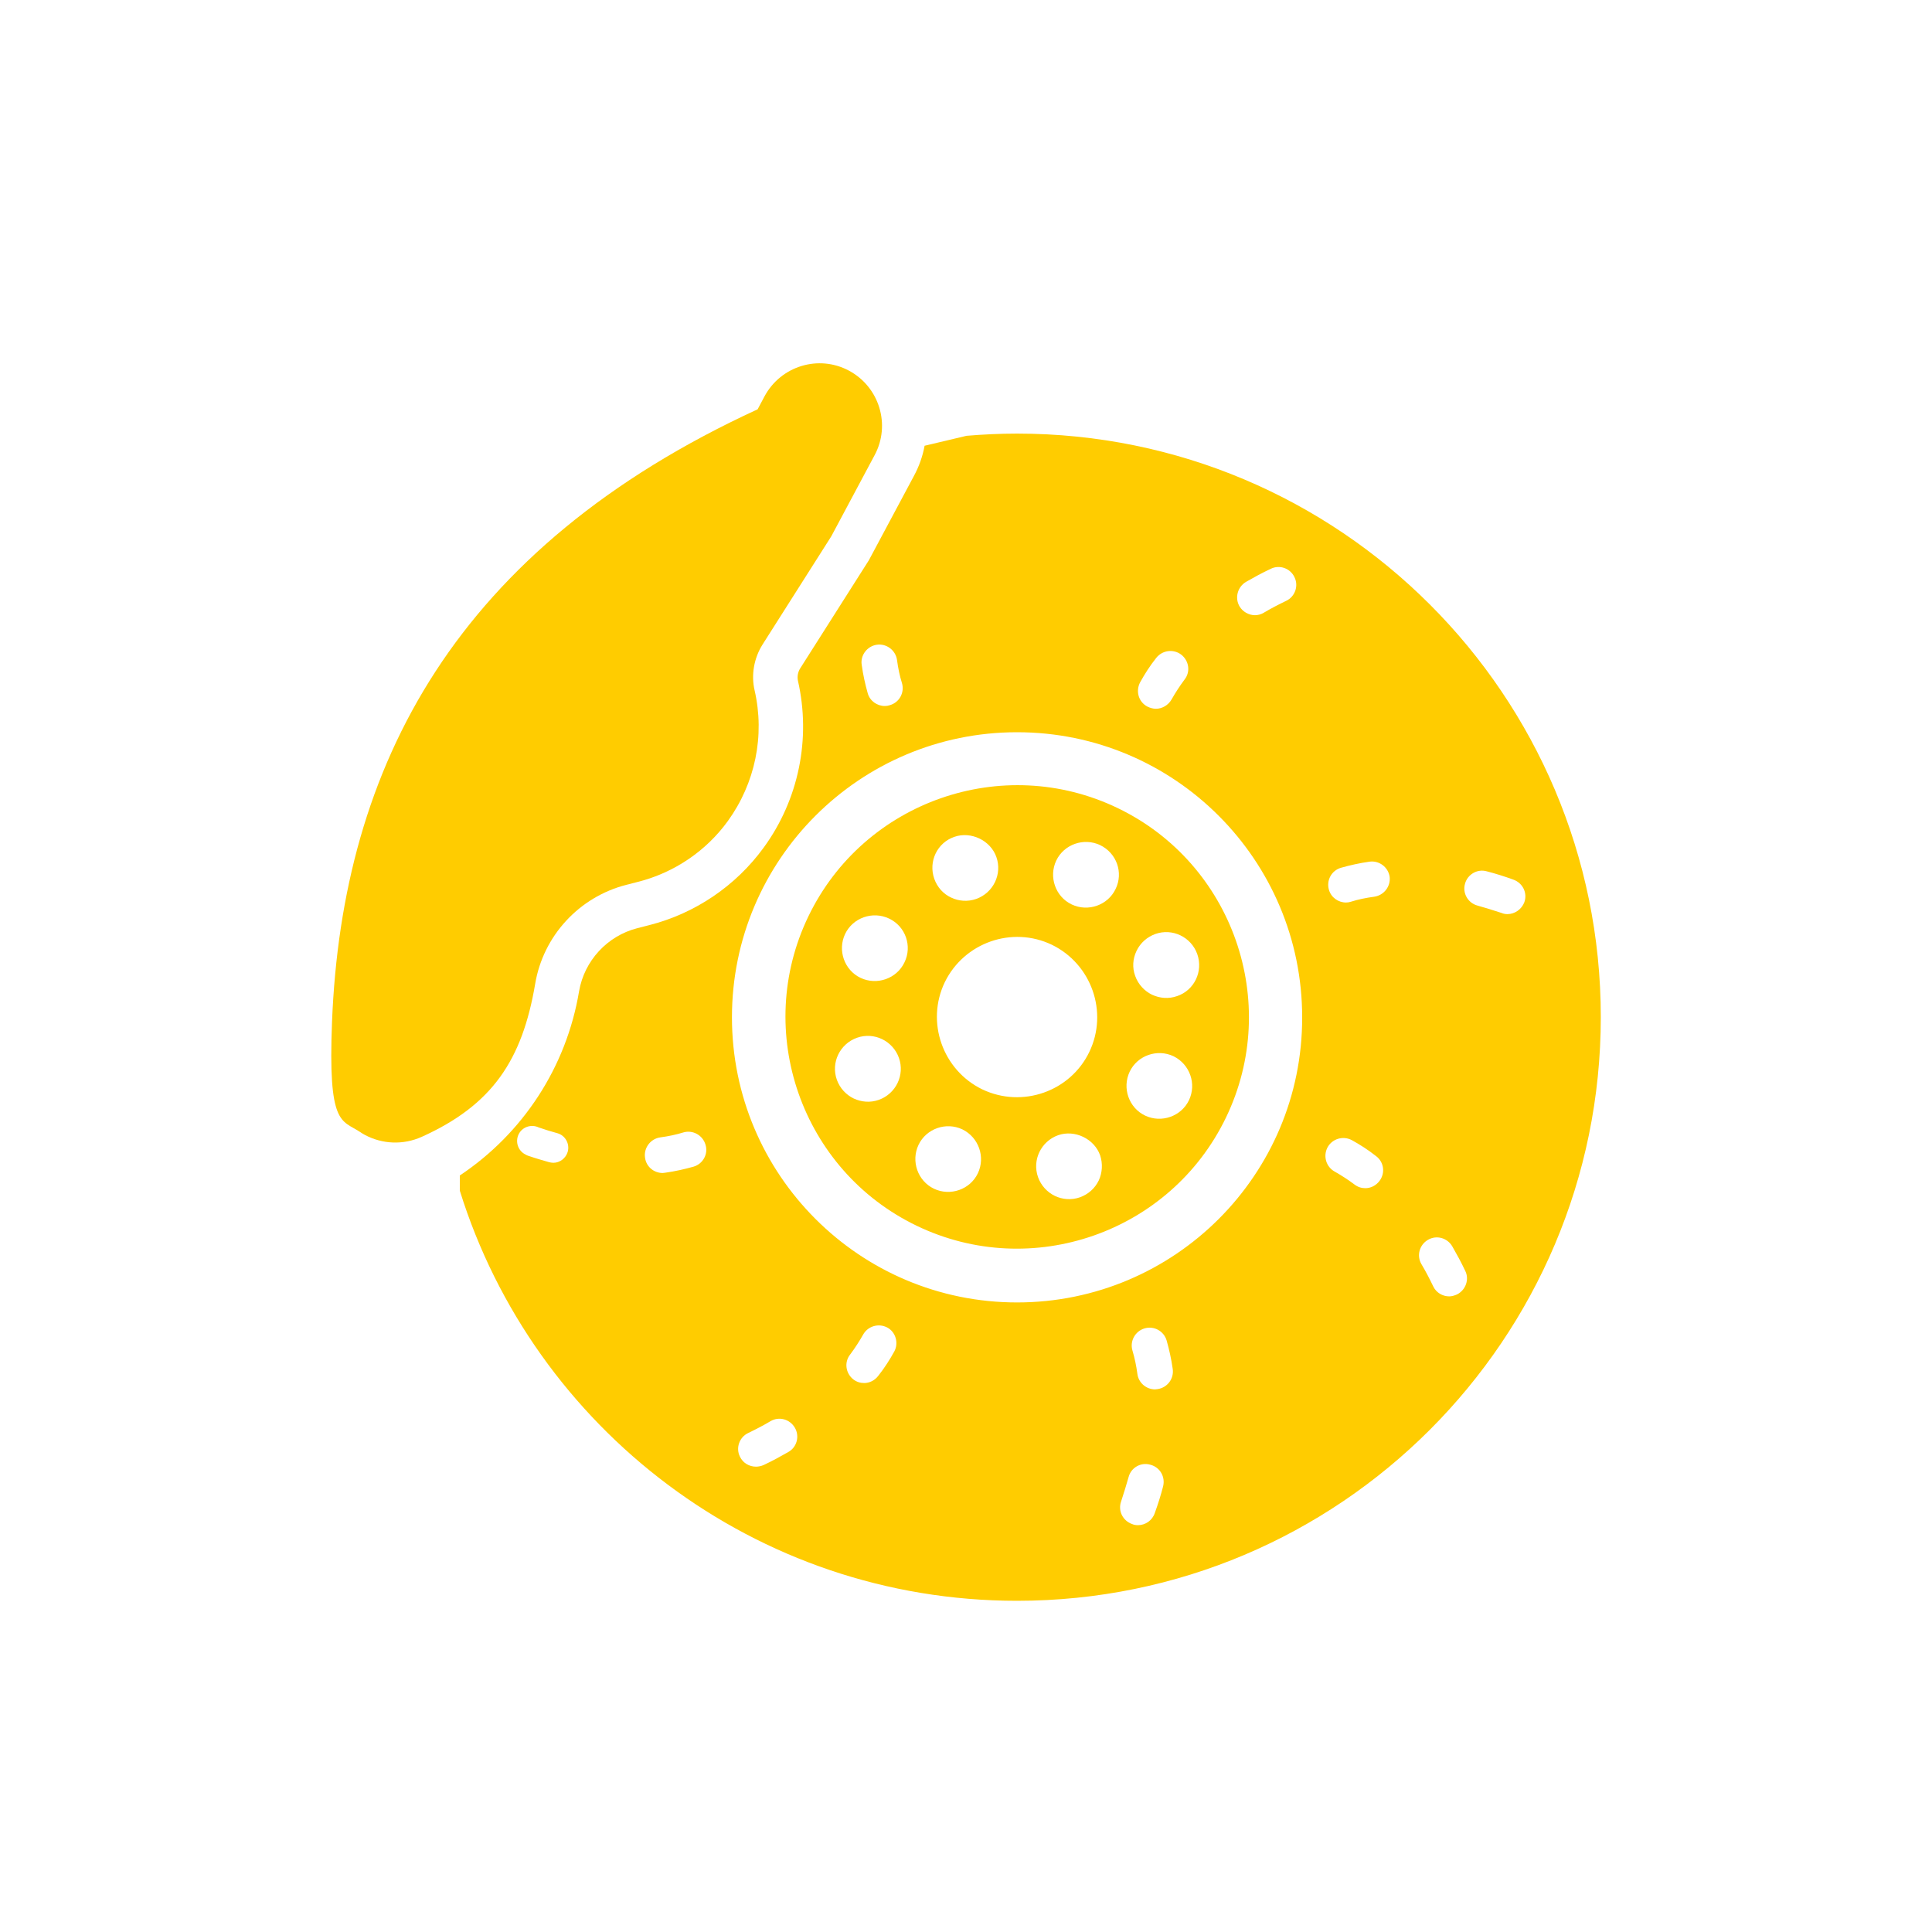
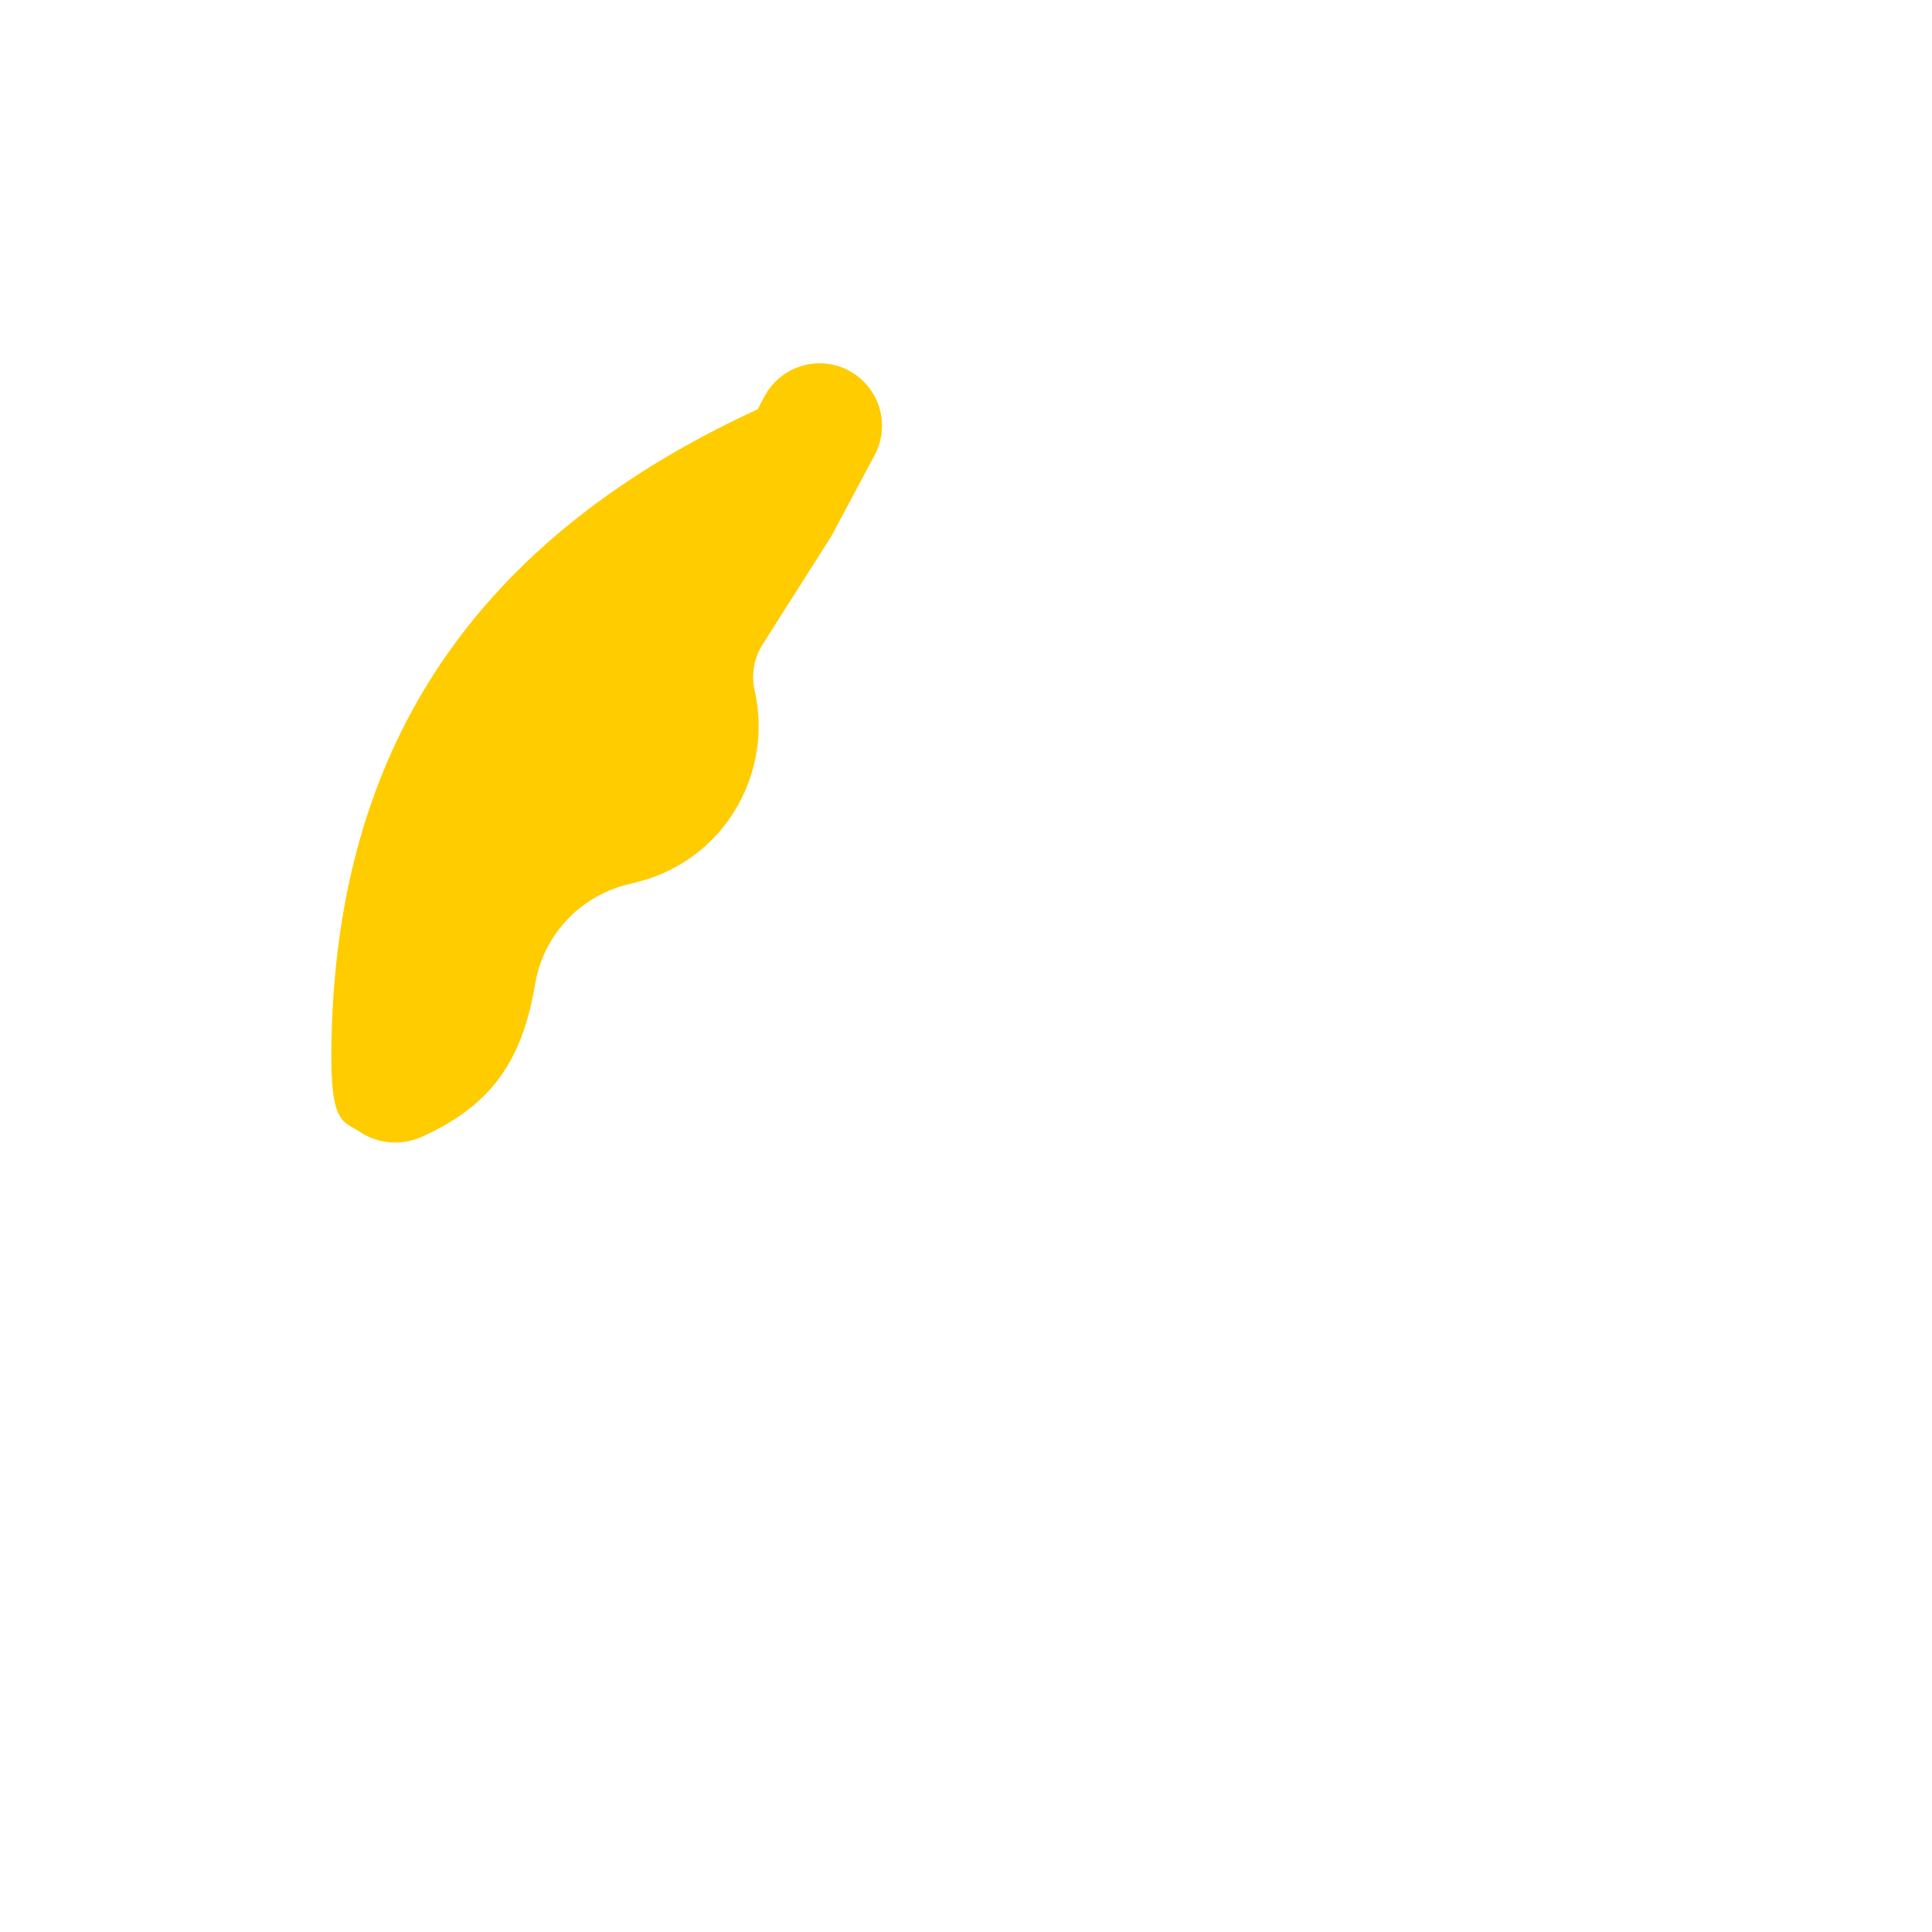
<svg xmlns="http://www.w3.org/2000/svg" version="1.1" id="Ebene_1" x="0px" y="0px" width="8000px" height="8000px" viewBox="0 0 8000 8000" enable-background="new 0 0 8000 8000" xml:space="preserve">
  <g>
-     <path fill="#FFCC00" d="M4628.571,3346.285c-476.57-229.714-1051.428-28.57-1281.143,448   c-229.714,476.572-28.571,1051.43,448,1281.144S4846.857,5104,5076.571,4627.428   C5306.286,4150.857,5105.143,3576,4628.571,3346.285z M3952,3465.143c68.571-24,149.715,14.857,173.714,83.429   c25.144,70.857-12.571,148.571-83.429,173.714c-35.429,12.572-73.143,9.144-104-5.714c-32-14.857-57.143-42.285-69.714-77.714   C3843.428,3566.857,3881.143,3489.143,3952,3465.143z M3638.857,4554.285c-35.429,12.572-72,9.144-104-5.714   c-30.856-14.857-57.143-42.286-69.714-77.714c-25.143-70.857,12.571-148.572,83.428-173.715   c70.857-25.143,148.572,12.572,173.715,83.429C3747.428,4451.429,3709.714,4529.143,3638.857,4554.285z M3745.143,3985.143   c-32,67.429-114.286,96-181.715,64c-67.428-32-96-114.285-64-181.714s114.286-96,181.715-64   C3749.714,3835.429,3778.286,3917.714,3745.143,3985.143z M4049.143,4858.285c-32,67.429-114.286,96-181.715,64   c-67.428-32-96-114.285-64-181.714s114.286-96,181.715-64C4052.571,4709.715,4081.143,4790.857,4049.143,4858.285z    M4067.428,4510.857c-164.571-80-234.285-278.857-155.428-443.429c80-164.571,278.856-234.286,443.428-155.429   c164.572,80,234.286,278.857,155.43,443.429C4432,4520,4233.143,4589.715,4067.428,4510.857z M4549.714,4888   c-16,33.143-43.429,57.143-77.714,69.715c-35.43,12.57-73.143,9.143-104-5.715s-57.143-42.285-69.715-77.715   c-25.143-70.856,12.572-148.57,83.429-173.714c68.571-23.999,149.714,14.857,173.714,83.429   C4566.857,4818.285,4564.571,4856,4549.714,4888z M4619.428,3681.143c-32,67.429-114.285,96-181.715,64   c-67.428-32-96-114.285-64-181.714s114.286-96,181.715-64C4624,3532.571,4652.571,3613.715,4619.428,3681.143z M4923.428,4555.429   c-32,67.429-114.285,96-181.714,64s-96-114.286-64-181.714c32-67.43,114.286-96,181.714-64   C4926.857,4406.857,4955.428,4488,4923.428,4555.429z M4874.286,4124.571c-35.429,12.571-72,9.144-104-5.714   c-30.857-14.857-57.143-42.286-69.715-77.715c-12.57-34.285-10.285-70.856,5.715-104c16-33.143,43.429-57.143,77.715-69.714   c70.856-25.144,148.57,12.571,173.714,83.429C4982.857,4022.857,4945.143,4100.571,4874.286,4124.571z" />
-     <path fill="#FFCC00" d="M4211.428,1795.429c-70.857,0-140.571,3.429-209.143,9.143l-173.715,41.144   c-8,43.428-22.857,85.714-44.571,125.714L3597.713,2320l-284.57,448c-9.144,14.857-12.572,33.143-9.144,50.285   c54.857,240,3.429,492.572-141.714,691.429c-115.429,158.857-284.571,273.144-474.286,321.144l-49.143,12.571   c-124.571,32-219.429,134.857-241.143,261.714c-52.571,314.286-233.144,588.572-493.715,762.287v62.856   C2210.286,5914.285,3128,6628.571,4211.428,6628.571c1334.857,0,2417.143-1082.286,2417.143-2417.144   S5546.286,1795.429,4211.428,1795.429z M2350.857,4769.143c-8,27.429-33.143,45.715-59.429,45.715   c-5.714,0-11.429-1.143-17.143-2.286c-27.429-8-56-16-85.715-26.286c-4.571-1.143-9.143-3.428-12.571-5.713   c-30.856-14.857-43.429-52.572-28.571-83.43s52.571-43.428,83.429-28.57c26.286,9.143,52.571,17.143,77.714,24   C2340.571,4701.715,2360,4736,2350.857,4769.143z M5160,2409.143c32-18.285,65.143-36.571,101.714-53.714   c36.571-18.286,81.143-2.286,98.286,34.286c18.285,36.57,2.285,81.143-34.286,98.285c-33.143,16-64,32-92.571,49.143   c-11.429,6.857-24,10.286-36.572,10.286c-25.143,0-50.285-13.714-64-36.571C5112,2475.429,5124.571,2429.715,5160,2409.143z    M4721.143,2825.143c18.285-33.143,40-67.429,66.285-100.571c25.144-32,70.857-38.856,104-13.714   c32,25.143,38.857,70.857,13.715,102.856c-20.571,27.429-38.857,56-53.715,82.286c-13.714,24-38.857,38.857-65.143,38.857   c-11.428,0-24-3.43-35.429-9.144C4714.286,2906.285,4701.714,2861.715,4721.143,2825.143z M3630.857,2669.715   c40-5.715,77.715,22.856,83.429,62.856c4.571,34.286,11.429,67.429,20.571,96c11.429,38.857-10.286,80-50.285,91.429   c-6.857,2.285-13.714,3.429-20.571,3.429c-32,0-61.715-20.571-70.857-52.571c-10.286-36.571-19.429-76.571-25.143-118.857   C3562.286,2713.143,3590.857,2675.429,3630.857,2669.715z M2872,4830.857c-36.571,10.285-76.571,19.428-117.714,25.143   c-3.429,0-6.857,1.143-10.286,1.143c-36.571,0-68.571-26.285-73.143-64c-5.714-40,22.857-77.715,62.857-83.428   c34.285-4.572,66.285-11.43,96-20.572c38.856-11.428,80,11.429,91.429,50.285C2933.714,4778.285,2910.857,4819.428,2872,4830.857z    M3264,6012.571c-32.001,18.286-65.144,36.571-101.715,53.714c-10.285,4.572-21.715,6.857-32,6.857   c-27.429,0-53.715-14.856-66.285-41.143c-18.286-36.571-2.286-81.143,34.285-98.285c33.143-16,64-32,92.571-49.143   c35.429-20.572,80-8,100.571,27.428C3312,5947.429,3299.428,5993.143,3264,6012.571z M3702.857,5596.571   c-18.285,33.144-39.999,67.429-66.285,100.571c-14.857,19.429-36.571,29.715-58.286,29.715c-16,0-30.857-4.572-44.571-14.857   c-32-25.143-38.856-70.857-13.714-102.857c20.571-27.429,38.856-56,53.714-82.285c19.429-35.43,64-49.144,100.571-29.715   C3708.572,5515.428,3722.286,5561.143,3702.857,5596.571z M4816,6155.429c-9.144,35.429-20.572,72-34.286,109.714   c-10.286,30.857-38.857,50.285-69.714,50.285c-8,0-16-1.143-24-4.57c-38.857-13.715-59.43-54.857-45.715-93.715   c11.428-34.285,21.714-68.571,30.857-100.572c10.285-39.999,51.428-62.856,90.285-51.428   C4803.428,6075.429,4826.286,6115.428,4816,6155.429z M4793.143,5752c-3.429,0-6.857,1.143-10.286,1.143   c-36.571,0-68.571-27.429-73.143-64c-4.571-34.285-11.429-66.285-20.571-97.143c-11.429-38.857,11.428-80,50.285-91.429   c40-11.429,80,11.429,91.429,50.286c10.286,36.57,19.429,76.57,25.143,117.714C4861.714,5709.715,4833.143,5746.285,4793.143,5752z    M4211.428,5393.143c-652.571,0-1180.571-529.143-1180.571-1180.571C3030.857,3560,3560,3032,4211.428,3032   C4864,3032,5392,3561.143,5392,4212.571C5393.143,4864,4864,5393.143,4211.428,5393.143z M5712,4890.285   c-14.857,19.43-36.572,29.715-58.286,29.715c-16,0-30.857-4.572-44.571-14.857c-27.429-20.571-56-38.857-82.286-53.715   c-35.429-19.428-49.143-64-29.714-100.571c19.428-35.429,64-49.143,100.572-29.714c33.143,18.285,67.428,40,100.57,66.285   C5730.286,4811.428,5737.143,4857.143,5712,4890.285z M5690.286,3713.143c-34.285,4.572-67.429,11.429-96,20.572   c-6.857,2.285-13.714,3.428-20.571,3.428c-32,0-61.714-20.571-70.856-52.571c-11.43-38.856,10.285-80,50.285-91.429   c36.571-10.285,76.57-19.428,117.714-25.143c40-5.714,77.714,22.857,83.429,62.857   C5758.857,3670.857,5730.286,3707.429,5690.286,3713.143z M6033.143,5360c-10.286,4.572-21.715,8-32,8   c-27.429,0-53.715-14.857-66.286-41.143c-15.999-33.143-31.999-64-49.143-92.572c-20.571-35.428-8-80,27.429-100.571   s80-8,100.571,27.429c18.286,32,36.571,65.143,53.715,101.715C6084.572,5297.143,6069.714,5341.715,6033.143,5360z    M6242.286,3785.143c-8,0-16-1.143-24-4.571c-34.285-11.429-68.571-21.714-100.572-30.857   c-38.856-10.286-62.856-51.429-51.428-90.286c10.285-38.856,51.428-62.856,90.285-51.428c35.43,9.143,72,20.571,109.715,34.285   c38.857,13.715,59.428,54.857,45.715,93.714C6300.571,3765.715,6272,3785.143,6242.286,3785.143z" />
    <g>
      <path fill="#FFCC00" d="M3137.143,1694.857l28.571-53.715c67.429-125.714,224-173.714,349.714-106.285    c125.715,67.428,173.715,224,106.286,349.714l-179.429,336l-284.571,448c-35.429,56-48,125.715-33.143,189.714    c43.429,188.572,2.285,385.144-110.857,541.715c-90.286,124.571-222.857,213.715-371.429,251.429L2593.143,3664    c-195.429,50.285-344,211.429-377.143,410.286c-53.715,316.571-178.286,501.714-469.715,633.143    c-76.571,34.286-162.285,30.857-235.428-8c-6.857-3.429-13.715-8-20.572-12.571c-76.571-50.285-132.571-25.143-115.429-456    C1417.143,3169.143,1888,2269.715,3137.143,1694.857z" />
    </g>
  </g>
</svg>